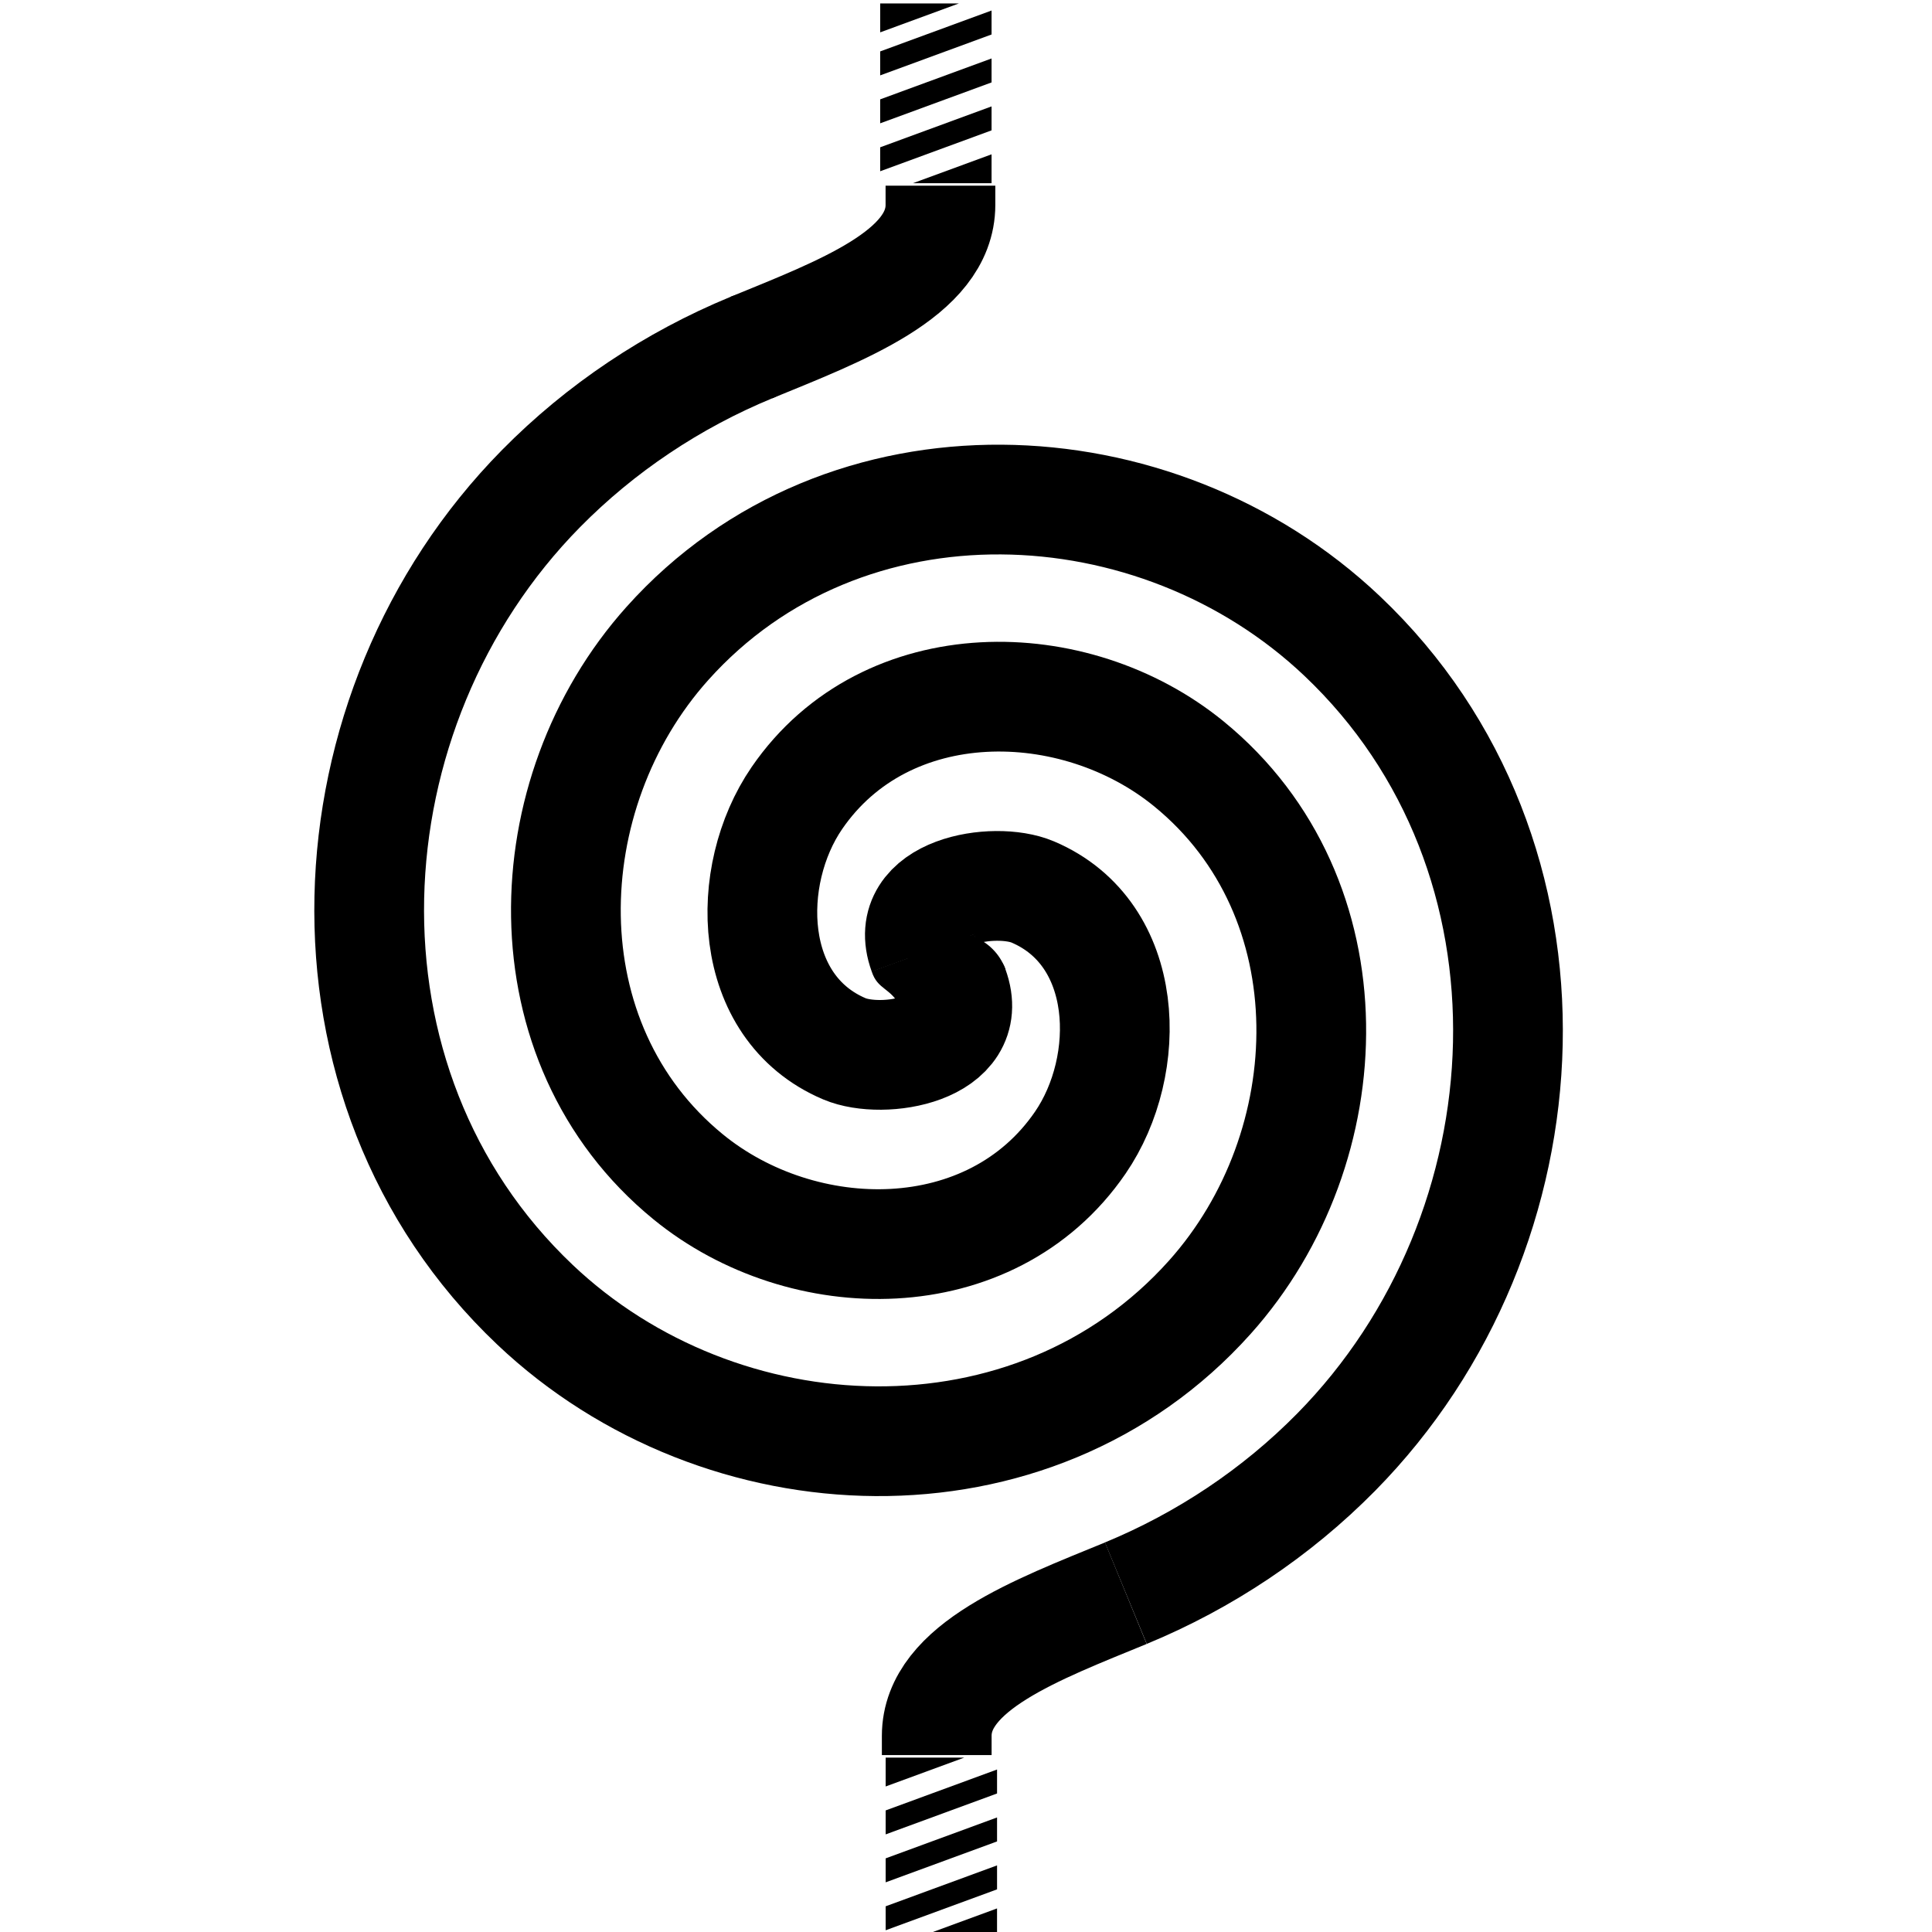
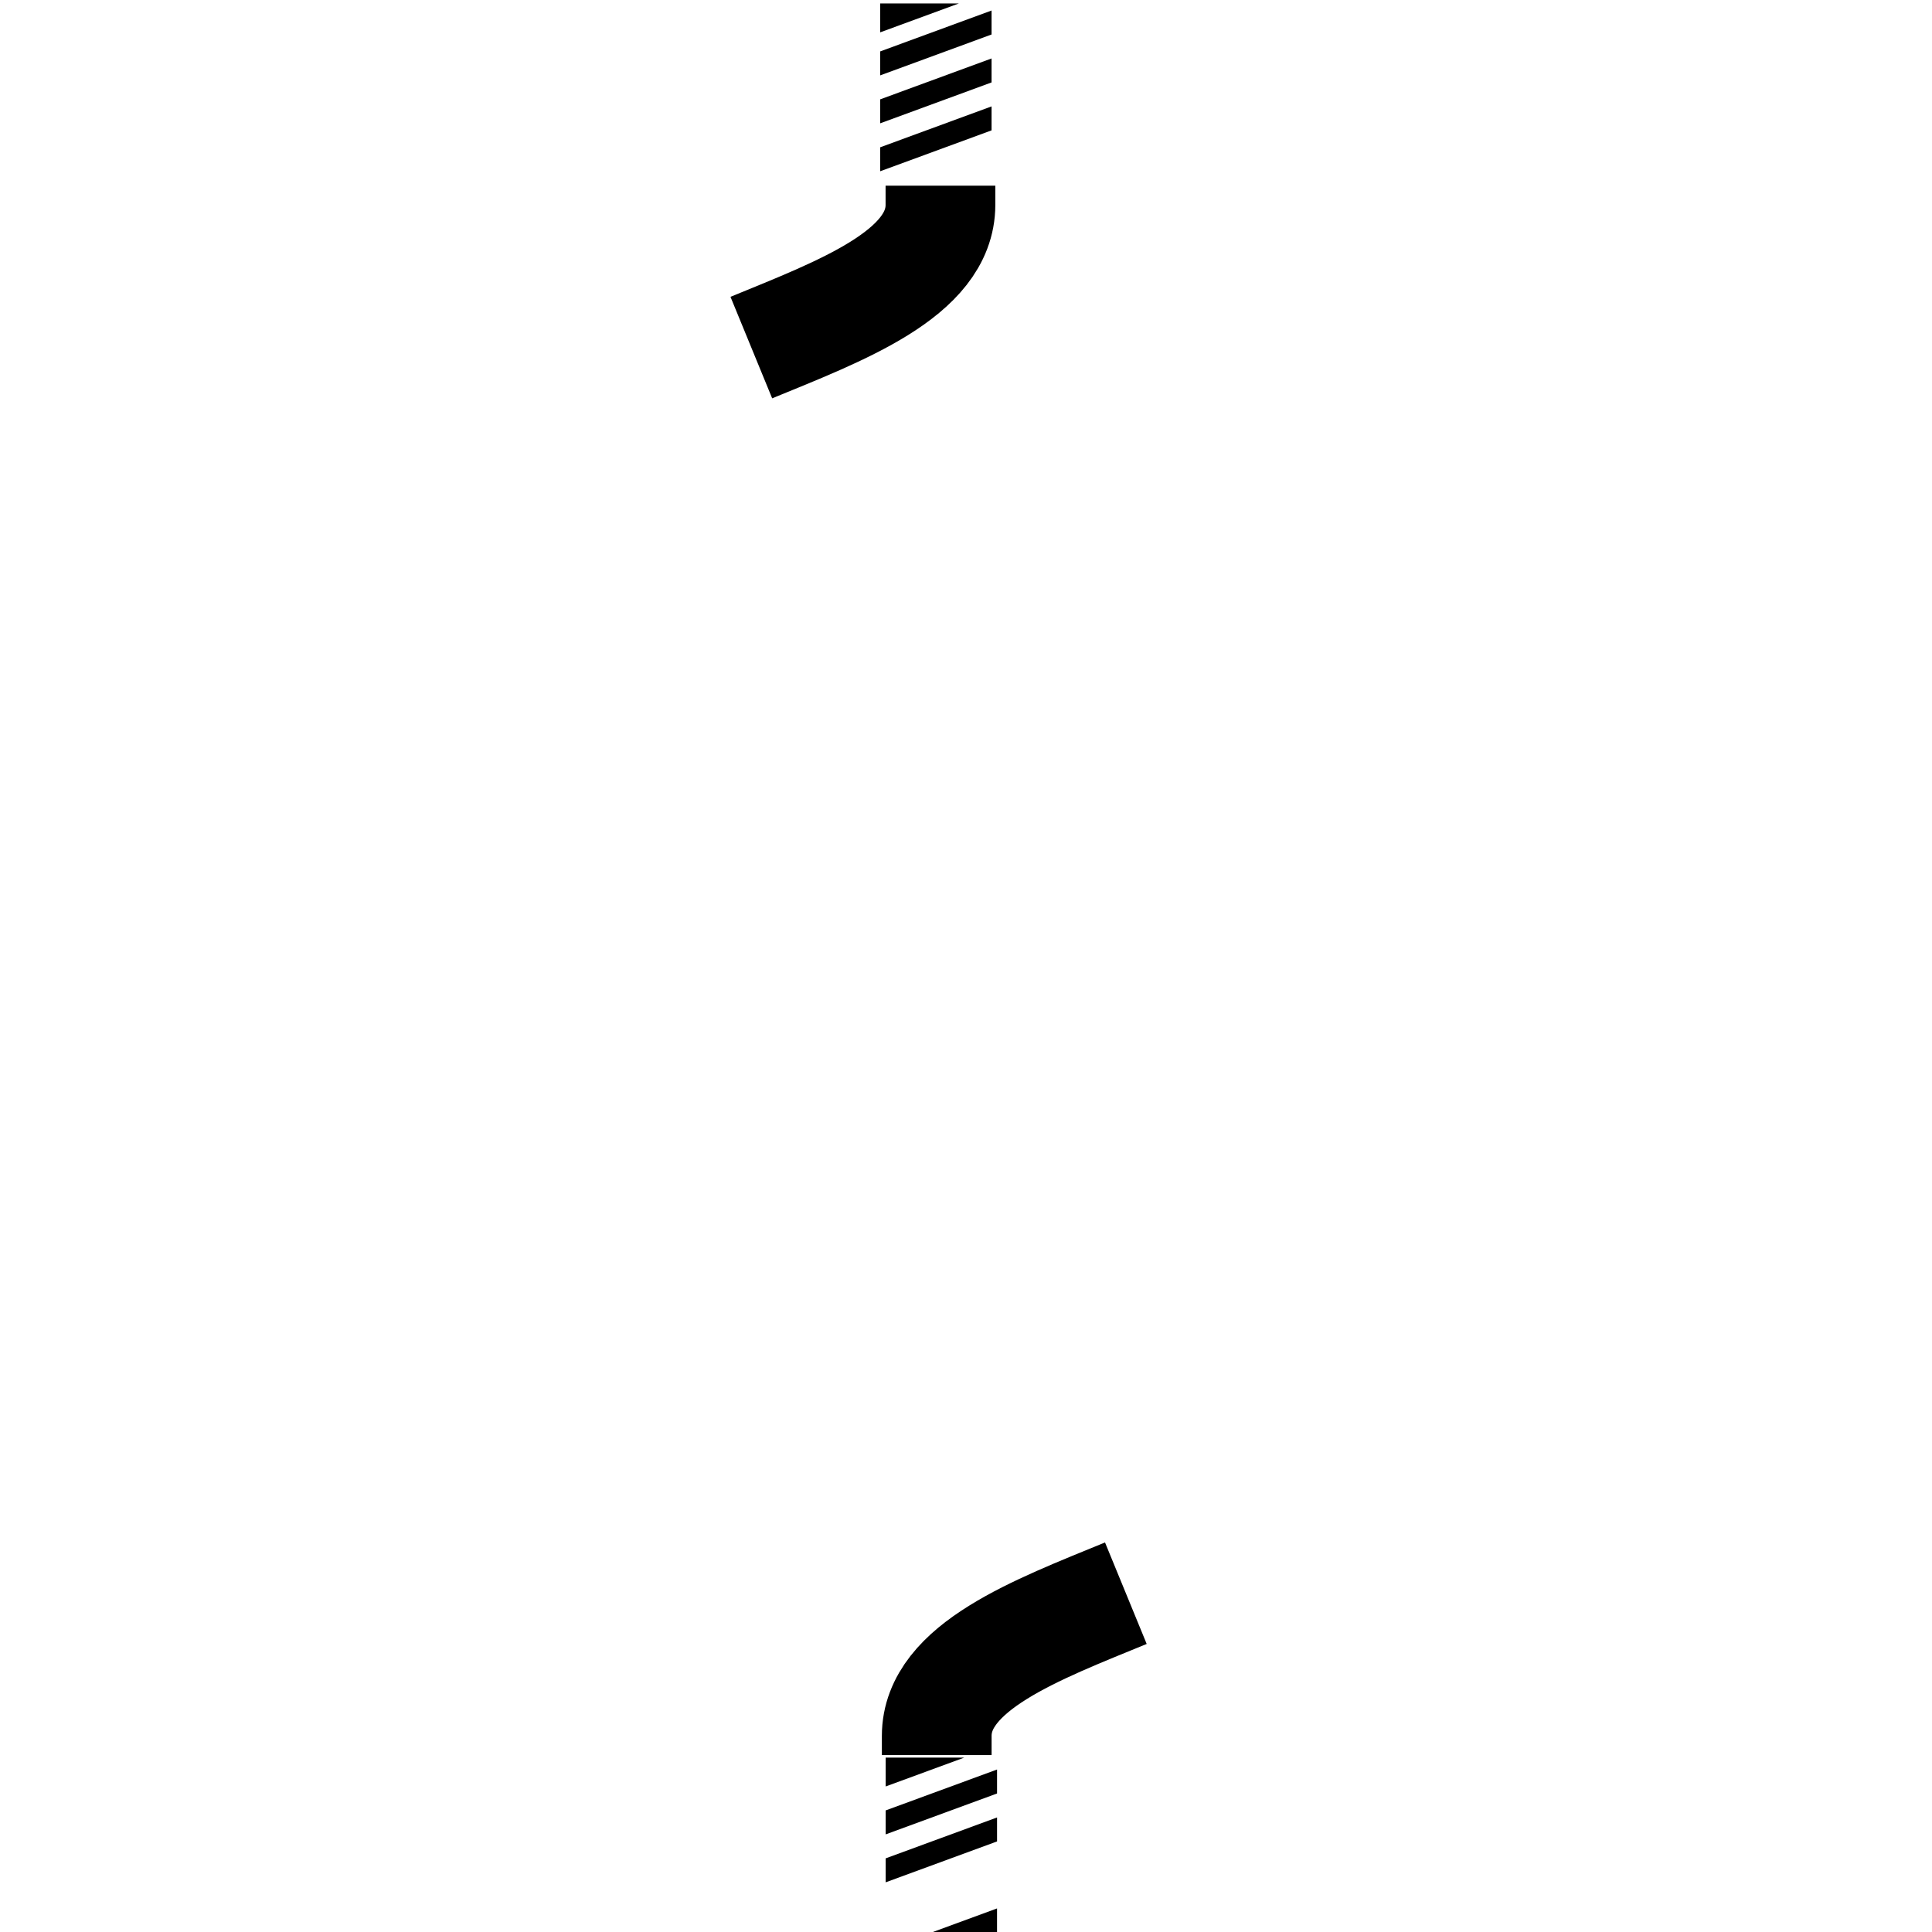
<svg xmlns="http://www.w3.org/2000/svg" xmlns:ns1="http://www.inkscape.org/namespaces/inkscape" xmlns:ns2="http://sodipodi.sourceforge.net/DTD/sodipodi-0.dtd" ns1:export-ydpi="96" ns1:export-xdpi="96" ns1:export-filename="C:\Users\jean-\OneDrive\Bureau\channelY.png" ns2:docname="image_blocks.svg" ns1:version="0.92.4 (5da689c313, 2019-01-14)" id="svg8" viewBox="0 0 79.249 79.249" height="79.249mm" width="79.249mm">
  <defs id="defs2">
    <linearGradient id="linearGradient4281" ns1:swatch="solid">
      <stop style="stop-color:#b3b3b3;stop-opacity:1;" offset="0" id="stop4279" />
    </linearGradient>
  </defs>
  <g transform="translate(369.933,-854.315)" id="layer1" ns1:groupmode="layer" ns1:label="Layer 1">
    <g id="g3709" transform="translate(-53.117,-4.707)" ns1:export-filename="C:\Users\jean-\OneDrive\Bureau\mazeround.png" ns1:export-xdpi="96" ns1:export-ydpi="96">
      <rect ns1:export-ydpi="96" ns1:export-xdpi="96" ns1:export-filename="C:\Users\jean-\OneDrive\Bureau\curvedY.png" y="859.022" x="-316.816" height="79.249" width="79.249" id="rect833-6-8-3-3-1-7-4-2-9-2" style="opacity:0.542;fill:none;stroke:none;stroke-width:0.126;stroke-linecap:round;stroke-linejoin:round;stroke-miterlimit:4;stroke-dasharray:none;stroke-opacity:1" />
      <g id="g3596-0" transform="matrix(1.002,0,0,1.002,825.815,-413.571)">
-         <path ns2:type="spiral" style="fill:none;fill-rule:evenodd;stroke:#000000;stroke-width:4.492;stroke-miterlimit:4;stroke-dasharray:none" id="path3400-2" ns2:cx="-1102.6644" ns2:cy="1312.361" ns2:expansion="1" ns2:revolution="1.62" ns2:radius="26.630325" ns2:argument="-16.755161" ns2:t0="0.035" transform="rotate(90,-1101.021,1311.424)" d="m -1103.383,1312.955 c -2.54,0.924 -3.159,-2.913 -2.495,-4.479 1.704,-4.018 7.096,-4.121 10.265,-1.946 5.33,3.658 5.228,11.364 1.398,16.051 -5.47,6.695 -15.677,6.367 -21.837,0.85 -8.085,-7.24 -7.52,-20.009 -0.302,-27.623 8.993,-9.487 24.349,-8.68 33.409,0.246 2.48,2.444 4.446,5.393 5.773,8.61" />
-         <path ns2:type="spiral" style="fill:none;fill-rule:evenodd;stroke:#000000;stroke-width:4.492;stroke-linecap:round;stroke-miterlimit:4;stroke-dasharray:none" id="path3400-3-4" ns2:cx="1102.6689" ns2:cy="-1312.2994" ns2:expansion="1" ns2:revolution="1.62" ns2:radius="26.630325" ns2:argument="-16.755161" ns2:t0="0.035" transform="rotate(-90,1311.424,1101.021)" d="m 1101.951,-1311.706 c -2.54,0.924 -3.159,-2.913 -2.495,-4.479 1.704,-4.018 7.096,-4.121 10.265,-1.946 5.33,3.658 5.228,11.364 1.398,16.051 -5.47,6.695 -15.677,6.367 -21.837,0.85 -8.085,-7.24 -7.52,-20.009 -0.302,-27.623 8.993,-9.487 24.349,-8.68 33.409,0.246 2.48,2.444 4.446,5.393 5.773,8.61" />
        <path style="fill:none;stroke:#000000;stroke-width:4.492;stroke-linecap:butt;stroke-linejoin:miter;stroke-miterlimit:4;stroke-dasharray:none;stroke-opacity:1" d="m -1070.543,1312.406 h -0.786 c -2.825,0 -4.349,-4.106 -5.842,-7.742" id="path3452-1" ns2:nodetypes="ccc" transform="rotate(90,-1101.021,1311.424)" ns1:connector-curvature="0" />
        <path style="fill:none;stroke:#000000;stroke-width:4.492;stroke-linecap:butt;stroke-linejoin:miter;stroke-miterlimit:4;stroke-dasharray:none;stroke-opacity:1" d="m -1134.791,1312.254 h 0.786 c 2.825,0 4.349,4.106 5.842,7.742" id="path3452-9-7" ns2:nodetypes="ccc" transform="rotate(90,-1101.021,1311.424)" ns1:connector-curvature="0" />
        <g id="g2404-8-7-7-8" transform="matrix(0.76,0,0,0.833,-356.078,805.985)">
          <path style="fill:#000000;stroke:none;stroke-width:0.268px;stroke-linecap:butt;stroke-linejoin:miter;stroke-opacity:1" d="m -978.527,558.799 v -1.178 l -6,2.01 v 1.178 z" id="path1554-6-04-21-8-7-0-9-8-8" ns2:nodetypes="ccccc" ns1:connector-curvature="0" />
          <path style="fill:#000000;stroke:none;stroke-width:0.268px;stroke-linecap:butt;stroke-linejoin:miter;stroke-opacity:1" d="m -978.527,561.155 v -1.178 l -6,2.01 v 1.178 z" id="path1554-6-04-21-7-6-9-6-5" ns2:nodetypes="ccccc" ns1:connector-curvature="0" />
-           <path style="fill:#000000;stroke:none;stroke-width:0.111px;stroke-linecap:butt;stroke-linejoin:miter;stroke-opacity:1" d="m -982.762,566.107 h 4.235 v -1.419 z" id="path1521-1-9-2-5-4" ns2:nodetypes="cccc" ns1:connector-curvature="0" />
          <path style="fill:#000000;stroke:none;stroke-width:0.111px;stroke-linecap:butt;stroke-linejoin:miter;stroke-opacity:1" d="m -980.291,557.275 h -4.235 v 1.419 z" id="path1521-83-5-4-7-8-1" ns2:nodetypes="cccc" ns1:connector-curvature="0" />
          <path style="fill:#000000;stroke:none;stroke-width:0.268px;stroke-linecap:butt;stroke-linejoin:miter;stroke-opacity:1" d="m -978.527,563.511 v -1.178 l -6,2.01 v 1.178 z" id="path1554-6-04-4-4-2-0-7" ns2:nodetypes="ccccc" ns1:connector-curvature="0" />
        </g>
-         <path style="fill:#000000;stroke:none;stroke-width:4.727;stroke-linecap:butt;stroke-linejoin:miter;stroke-miterlimit:4;stroke-dasharray:none;stroke-opacity:1" d="m -1104.667,1309.817 c 0.249,0.778 0.796,0.658 1.184,1.48 l 4.292,-1.56 c -0.237,-0.852 -1.518,-0.599 -1.207,-1.474 z" id="path3478-8" ns2:nodetypes="ccccc" ns1:connector-curvature="0" />
        <g id="g2404-8-7-1" transform="matrix(-0.76,0,0,-0.833,-1847.774,1813.571)">
-           <path style="fill:#000000;stroke:none;stroke-width:0.268px;stroke-linecap:butt;stroke-linejoin:miter;stroke-opacity:1" d="m -978.527,558.799 v -1.178 l -6,2.01 v 1.178 z" id="path1554-6-04-21-8-7-0-9-6" ns2:nodetypes="ccccc" ns1:connector-curvature="0" />
          <path style="fill:#000000;stroke:none;stroke-width:0.268px;stroke-linecap:butt;stroke-linejoin:miter;stroke-opacity:1" d="m -978.527,561.155 v -1.178 l -6,2.01 v 1.178 z" id="path1554-6-04-21-7-6-9-1" ns2:nodetypes="ccccc" ns1:connector-curvature="0" />
          <path style="fill:#000000;stroke:none;stroke-width:0.111px;stroke-linecap:butt;stroke-linejoin:miter;stroke-opacity:1" d="m -982.762,566.107 h 4.235 v -1.419 z" id="path1521-1-9-2-3" ns2:nodetypes="cccc" ns1:connector-curvature="0" />
          <path style="fill:#000000;stroke:none;stroke-width:0.111px;stroke-linecap:butt;stroke-linejoin:miter;stroke-opacity:1" d="m -980.291,557.275 h -4.235 v 1.419 z" id="path1521-83-5-4-7-7" ns2:nodetypes="cccc" ns1:connector-curvature="0" />
          <path style="fill:#000000;stroke:none;stroke-width:0.268px;stroke-linecap:butt;stroke-linejoin:miter;stroke-opacity:1" d="m -978.527,563.511 v -1.178 l -6,2.01 v 1.178 z" id="path1554-6-04-4-4-2-4" ns2:nodetypes="ccccc" ns1:connector-curvature="0" />
        </g>
      </g>
    </g>
  </g>
</svg>